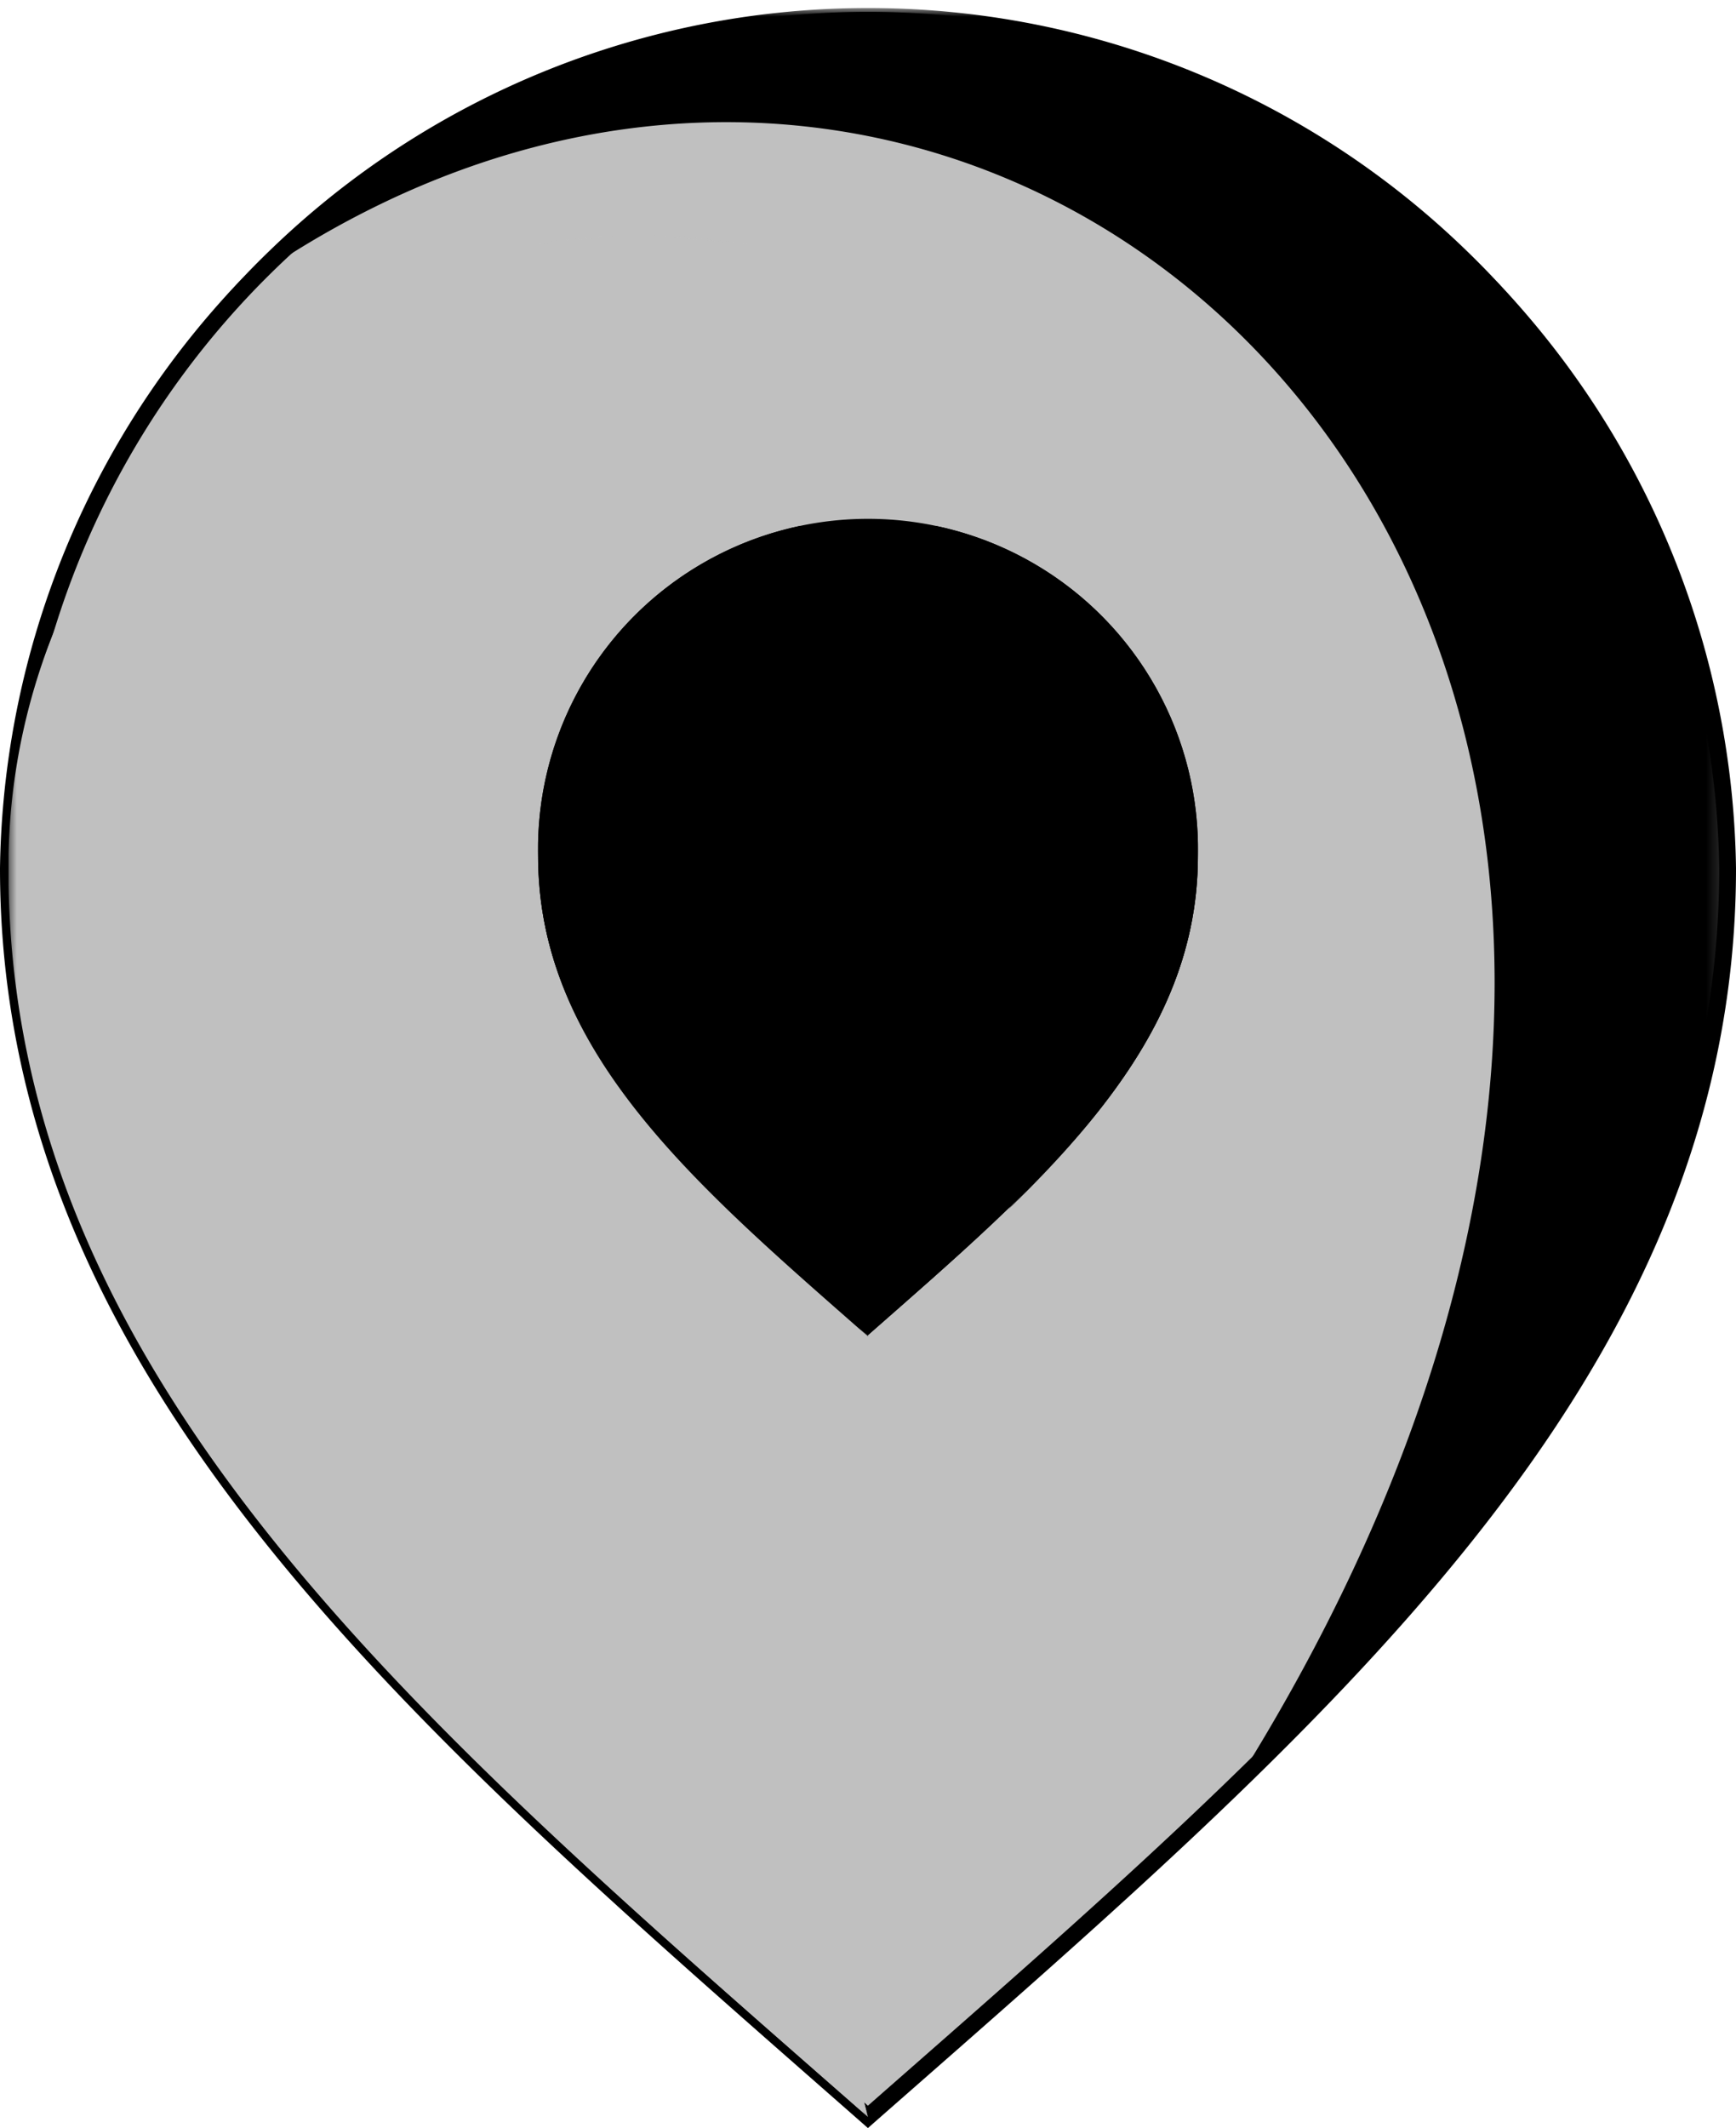
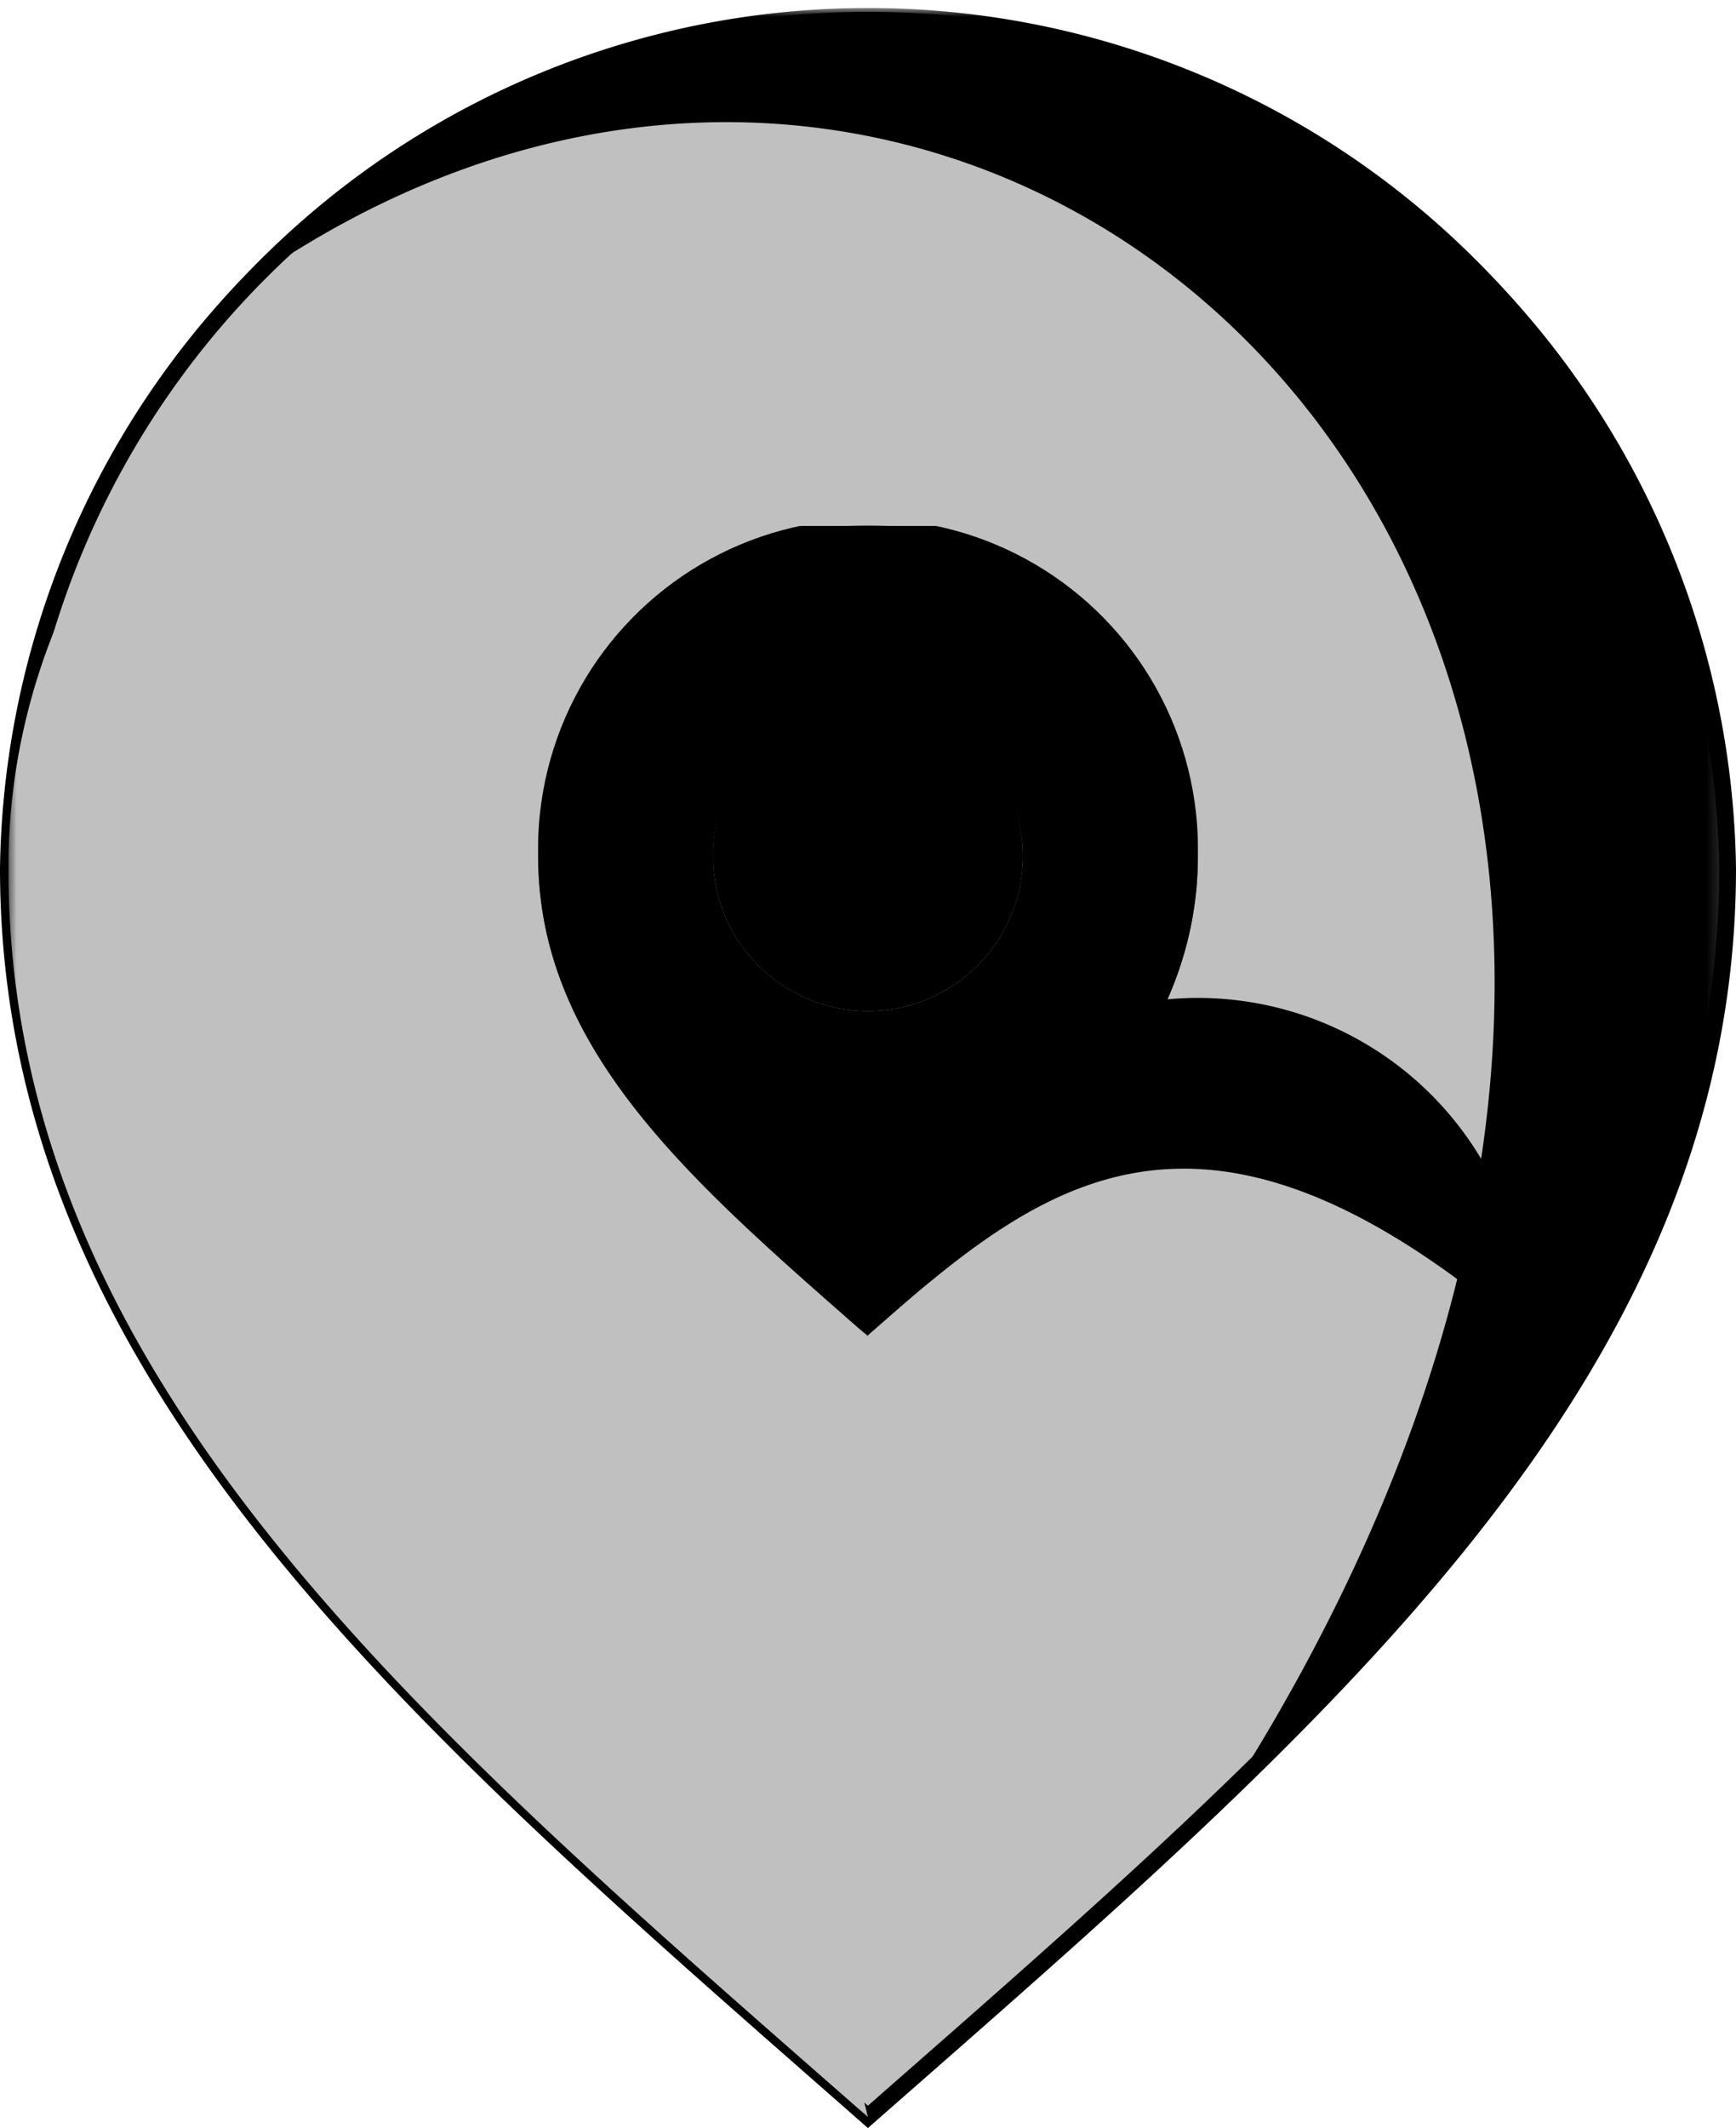
<svg xmlns="http://www.w3.org/2000/svg" xmlns:xlink="http://www.w3.org/1999/xlink" viewBox="0 0 103.43 126.73">
  <defs>
    <style>.cls-1{fill:url(#linear-gradient);}.cls-2{fill:url(#linear-gradient-2);}.cls-3{fill:url(#linear-gradient-3);}.cls-4{fill:url(#linear-gradient-4);}.cls-5{fill:url(#linear-gradient-5);}.cls-6{fill:url(#linear-gradient-6);}.cls-11,.cls-7,.cls-9{fill:silver;}.cls-12,.cls-7{stroke:#000;stroke-miterlimit:10;}.cls-7,.cls-8{clip-rule:evenodd;}.cls-12,.cls-14,.cls-9{fill-rule:evenodd;}.cls-10{clip-path:url(#clip-path);}.cls-12{fill:none;}.cls-13{mask:url(#mask);}.cls-15{mask:url(#mask-2);}.cls-16{mask:url(#mask-3);}.cls-17{clip-path:url(#clip-path-2);}.cls-18{mask:url(#mask-4);}.cls-19{mask:url(#mask-5);}.cls-20{mask:url(#mask-6);}</style>
    <linearGradient id="linear-gradient" x1="1343.99" y1="2022.21" x2="1298.4" y2="2070.44" gradientTransform="translate(-1243.63 -2013.57)" gradientUnits="userSpaceOnUse">
      <stop offset="0" stop-color="#fff" />
      <stop offset="1" />
    </linearGradient>
    <linearGradient id="linear-gradient-2" x1="1396.12" y1="1975.51" x2="1312.48" y2="2006.78" gradientTransform="translate(-1298.77 -1927.58)" xlink:href="#linear-gradient" />
    <linearGradient id="linear-gradient-3" x1="1417.08" y1="1958.74" x2="1317.99" y2="2002.45" gradientTransform="translate(-1289.69 -1927.58)" xlink:href="#linear-gradient" />
    <linearGradient id="linear-gradient-4" x1="1314.01" y1="2048.01" x2="1296.52" y2="2066.52" xlink:href="#linear-gradient" />
    <linearGradient id="linear-gradient-5" x1="1368" y1="1977.1" x2="1335.9" y2="1989.1" gradientTransform="translate(-1298.77 -1927.58)" xlink:href="#linear-gradient" />
    <linearGradient id="linear-gradient-6" x1="1370.45" y1="1970.67" x2="1332.42" y2="1987.44" gradientTransform="translate(-1289.69 -1927.58)" xlink:href="#linear-gradient" />
    <clipPath id="clip-path">
      <path class="cls-7" d="M51.71,27.68a24,24,0,1,0,24,24,24,24,0,0,0-24-24m0,98.38C25.11,102.7.5,82,.5,51.71a51.22,51.22,0,0,1,102.43,0C102.93,82,78.32,102.7,51.71,126.06Z" />
    </clipPath>
    <mask id="mask" x="13.15" y="0.5" width="89.78" height="105.84" maskUnits="userSpaceOnUse">
      <rect class="cls-1" x="13.15" y="0.5" width="89.78" height="105.84" />
    </mask>
    <mask id="mask-2" x="0.5" y="14.09" width="75.25" height="111.97" maskUnits="userSpaceOnUse">
      <rect class="cls-2" x="0.5" y="14.09" width="75.25" height="111.97" />
    </mask>
    <mask id="mask-3" x="2.58" y="14.09" width="73.16" height="111.97" maskUnits="userSpaceOnUse">
      <rect class="cls-3" x="2.58" y="14.09" width="73.16" height="111.97" />
    </mask>
    <clipPath id="clip-path-2">
      <path class="cls-8" d="M51.71,41.75A9.23,9.23,0,1,0,60.94,51a9.22,9.22,0,0,0-9.23-9.23m0,37.76C41.5,70.54,32.06,62.61,32.06,51a19.66,19.66,0,1,1,39.31,0C71.37,62.61,61.92,70.54,51.71,79.51Z" />
    </clipPath>
    <mask id="mask-4" x="36.91" y="31.32" width="34.46" height="40.62" maskUnits="userSpaceOnUse">
      <rect class="cls-4" x="36.91" y="31.32" width="34.46" height="40.62" />
    </mask>
    <mask id="mask-5" x="32.06" y="36.54" width="28.88" height="42.97" maskUnits="userSpaceOnUse">
      <rect class="cls-5" x="32.06" y="36.54" width="28.88" height="42.97" />
    </mask>
    <mask id="mask-6" x="32.86" y="36.54" width="28.08" height="42.97" maskUnits="userSpaceOnUse">
      <rect class="cls-6" x="32.86" y="36.54" width="28.08" height="42.97" />
    </mask>
  </defs>
  <g id="Livello_2" data-name="Livello 2">
    <g id="Livello_1-2" data-name="Livello 1">
      <path class="cls-9" d="M51.71,27.68a24,24,0,1,0,24,24,24,24,0,0,0-24-24m0,98.38C25.11,102.7.5,82,.5,51.71a51.22,51.22,0,0,1,102.43,0C102.93,82,78.32,102.7,51.71,126.06Z" />
      <g class="cls-10">
        <rect class="cls-11" x="0.5" y="0.5" width="102.43" height="125.56" />
      </g>
      <path class="cls-12" d="M51.71,27.68a24,24,0,1,0,24,24,24,24,0,0,0-24-24m0,98.38C25.11,102.7.5,82,.5,51.71a51.22,51.22,0,0,1,102.43,0C102.93,82,78.32,102.7,51.71,126.06Z" />
      <g class="cls-13">
        <path class="cls-14" d="M13.15,18a51.21,51.21,0,0,1,89.78,33.69c0,21.63-12.53,38.34-29.36,54.63C117.43,36.68,58.77-16.31,13.15,18" />
      </g>
      <g class="cls-15">
        <path class="cls-9" d="M.51,52.69v0c0-.32,0-.64,0-1h0v0h0v0h0v0h0v0h0c0-.28,0-.55,0-.82h0v0a37.62,37.62,0,0,1,75.23.35,24,24,0,1,0,0,1.24c0-.2,0-.41,0-.62s0-.41,0-.62c0,.21,0,.42,0,.62s0,.42,0,.62a37.47,37.47,0,0,1-5.26,18.59C59.24,89.81,44.14,97.79,51.71,126.06,25.39,103,1,82.47.51,52.69Z" />
      </g>
      <g class="cls-16">
        <path class="cls-9" d="M52.22,75.74A24,24,0,0,0,75.74,52.33c0-.2,0-.41,0-.62s0-.41,0-.62c0,.21,0,.42,0,.62s0,.42,0,.62a37.47,37.47,0,0,1-5.26,18.59C59.24,89.81,44.14,97.79,51.71,126.06,35.51,111.83,20.05,98.6,10.44,83.58a35.12,35.12,0,0,0,15.91,3.73A33.62,33.62,0,0,0,52.22,75.74M2.58,39.35A37.63,37.63,0,0,1,75.74,51.09,24,24,0,0,0,38,32,35.85,35.85,0,0,0,26.35,30,34.07,34.07,0,0,0,2.58,39.35Z" />
      </g>
      <circle class="cls-11" cx="51.71" cy="53.42" r="26.87" />
-       <path class="cls-14" d="M51.71,41.75A9.23,9.23,0,1,0,60.94,51a9.22,9.22,0,0,0-9.23-9.23m0,37.76C41.5,70.54,32.06,62.61,32.06,51a19.66,19.66,0,1,1,39.31,0C71.37,62.61,61.92,70.54,51.71,79.51Z" />
+       <path class="cls-14" d="M51.71,41.75A9.23,9.23,0,1,0,60.94,51a9.22,9.22,0,0,0-9.23-9.23m0,37.76a19.66,19.66,0,1,1,39.31,0C71.37,62.61,61.92,70.54,51.71,79.51Z" />
      <g class="cls-17">
        <rect x="32.06" y="31.32" width="39.31" height="48.19" />
      </g>
      <g class="cls-18">
        <path class="cls-14" d="M36.91,38A19.66,19.66,0,0,1,71.37,51c0,8.29-4.81,14.71-11.27,21C76.94,45.21,54.42,24.87,36.91,38" />
      </g>
      <g class="cls-19">
        <path class="cls-14" d="M32.06,51.35h0V51h0v-.31h0a14.44,14.44,0,0,1,28.87.14,9.23,9.23,0,1,0,0,.47,1.77,1.77,0,0,0,0-.23,1.93,1.93,0,0,0,0-.24,1.93,1.93,0,0,1,0,.24,1.77,1.77,0,0,1,0,.23,14.32,14.32,0,0,1-2,7.14c-4.31,7.25-10.1,10.31-7.2,21.16-10.1-8.87-19.45-16.73-19.65-28.16Z" />
      </g>
      <g class="cls-20">
-         <path class="cls-14" d="M51.91,60.2a9.22,9.22,0,0,0,9-9,1.77,1.77,0,0,0,0-.23,1.93,1.93,0,0,0,0-.24,1.93,1.93,0,0,1,0,.24,1.77,1.77,0,0,1,0,.23,14.32,14.32,0,0,1-2,7.14c-4.31,7.25-10.1,10.31-7.2,21.16C45.49,74.05,39.56,69,35.87,63.21A13.55,13.55,0,0,0,42,64.64a12.93,12.93,0,0,0,9.93-4.44m-19-14a14.44,14.44,0,0,1,28.07,4.51A9.22,9.22,0,0,0,46.45,43.4,13.65,13.65,0,0,0,42,42.66,13,13,0,0,0,32.86,46.23Z" />
-       </g>
-       <circle cx="51.71" cy="50.74" r="11" />
+         </g>
    </g>
  </g>
</svg>